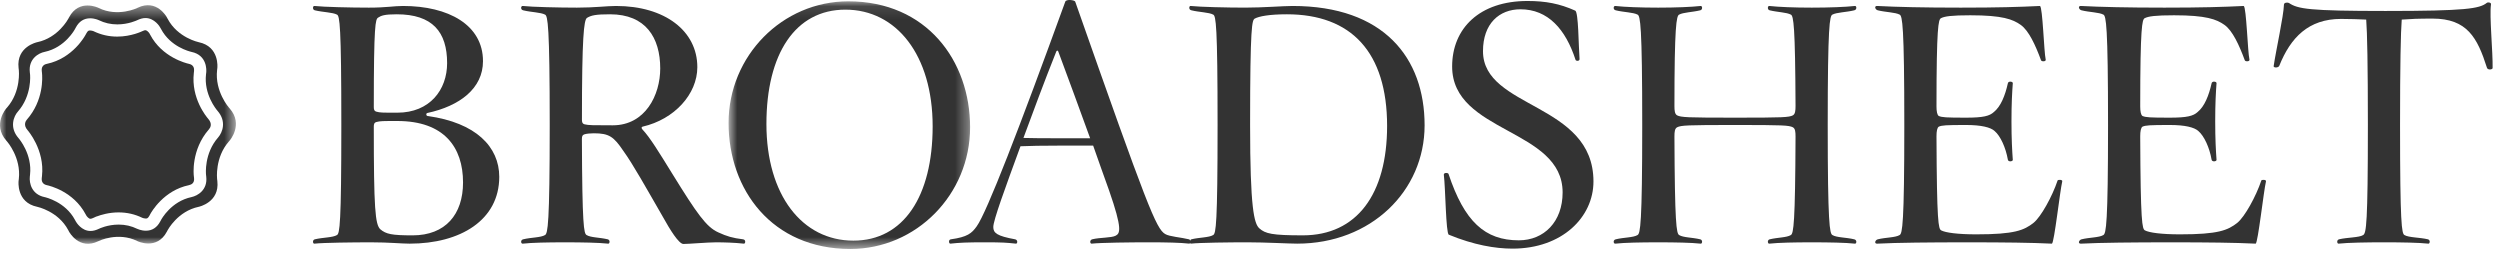
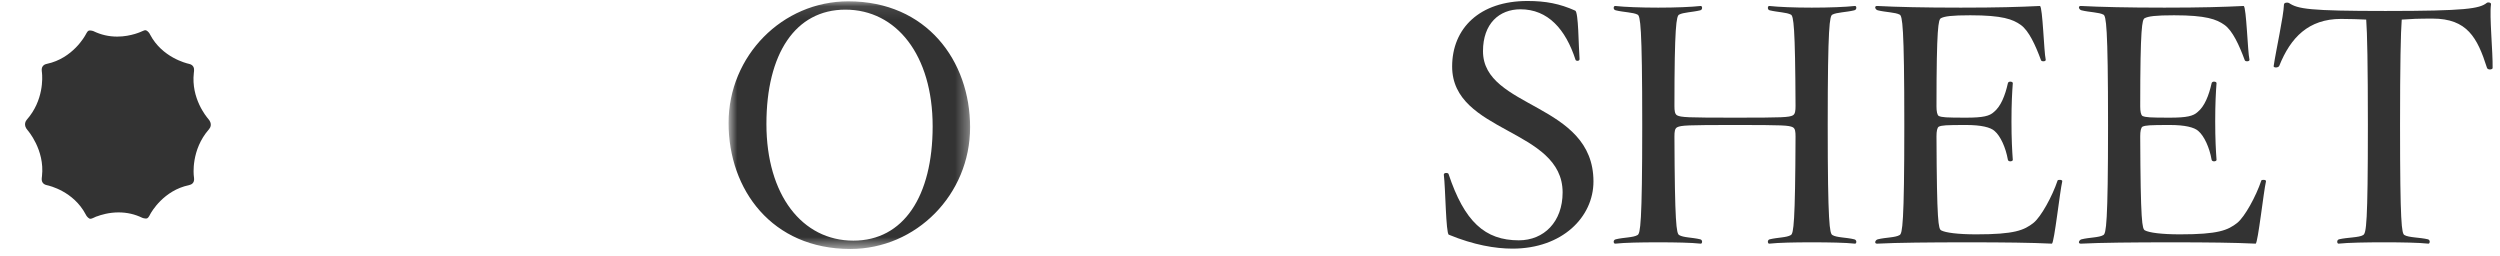
<svg xmlns="http://www.w3.org/2000/svg" width="195" height="20" viewBox="0 0 195 20" fill="none">
  <g id="Broadsheet Web Optimised">
-     <path id="Fill 1" fill-rule="evenodd" clip-rule="evenodd" d="M47.797 9.774C46.27 9.774 45.907 9.774 45.596 9.696C45.416 9.645 45.391 9.515 45.391 9.333C45.391 2.851 45.545 1.58 45.778 1.399C46.115 1.192 46.477 1.115 47.589 1.115C50.36 1.115 51.498 2.93 51.498 5.341C51.498 7.414 50.333 9.774 47.797 9.774ZM57.964 18.667C57.136 18.564 56.695 18.434 56.024 18.124C55.092 17.708 54.367 16.672 52.427 13.533C51.418 11.901 50.692 10.709 50.122 10.112C50.019 10.008 50.019 9.904 50.122 9.879C52.607 9.308 54.392 7.338 54.392 5.237C54.392 2.41 51.857 0.466 48.053 0.466C47.328 0.466 46.396 0.596 45 0.596C43.627 0.596 41.48 0.545 40.781 0.466C40.626 0.441 40.575 0.753 40.806 0.804C41.429 0.959 42.179 0.959 42.515 1.141C42.723 1.245 42.878 1.944 42.878 9.749C42.878 17.527 42.723 18.202 42.515 18.332C42.179 18.538 41.429 18.512 40.806 18.667C40.575 18.72 40.626 19.03 40.781 19.005C41.48 18.926 42.696 18.901 44.068 18.901C45.439 18.901 46.708 18.926 47.432 19.005C47.561 19.03 47.614 18.72 47.407 18.667C46.758 18.512 46.087 18.538 45.75 18.332C45.542 18.202 45.413 17.632 45.388 10.838C45.388 10.604 45.439 10.526 45.593 10.475C45.75 10.422 46.087 10.397 46.32 10.397C47.51 10.397 47.872 10.658 48.622 11.772C49.372 12.807 50.382 14.624 51.728 16.957C52.246 17.89 52.944 19.03 53.306 19.03C53.694 19.03 55.248 18.901 55.841 18.901C56.464 18.901 57.318 18.926 58.017 19.005C58.146 19.03 58.197 18.695 57.964 18.667Z" fill="#333333" />
-     <path id="Fill 3" fill-rule="evenodd" clip-rule="evenodd" d="M32.183 18.358C30.527 18.358 30.113 18.254 29.673 17.891C29.26 17.528 29.156 16.257 29.156 9.879C29.156 9.696 29.182 9.567 29.362 9.516C29.673 9.438 29.83 9.438 30.993 9.438C34.643 9.438 36.117 11.486 36.117 14.234C36.117 16.724 34.744 18.358 32.183 18.358ZM29.493 1.374C29.726 1.219 29.984 1.115 30.942 1.115C33.736 1.115 34.875 2.489 34.875 4.925C34.875 7.001 33.528 8.789 30.993 8.789C29.749 8.789 29.673 8.789 29.362 8.711C29.182 8.66 29.156 8.529 29.156 8.348C29.156 1.866 29.285 1.504 29.493 1.374ZM33.352 9.049C33.222 9.024 33.222 8.841 33.326 8.815C35.862 8.27 37.673 6.897 37.673 4.77C37.673 1.944 34.983 0.466 31.437 0.466C30.712 0.466 30.142 0.596 28.772 0.596C27.374 0.596 25.251 0.545 24.527 0.466C24.398 0.441 24.347 0.753 24.554 0.804C25.2 0.959 25.95 0.959 26.287 1.141C26.494 1.245 26.624 1.944 26.624 9.749C26.624 17.527 26.494 18.202 26.287 18.332C25.95 18.538 25.2 18.512 24.554 18.667C24.347 18.72 24.398 19.03 24.527 19.005C25.251 18.926 27.581 18.901 28.952 18.901C30.323 18.901 31.333 19.005 31.953 19.005C35.913 19.005 38.942 17.165 38.942 13.794C38.942 11.46 37.13 9.567 33.352 9.049Z" fill="#333333" />
    <path id="Fill 5" fill-rule="evenodd" clip-rule="evenodd" d="M142.924 1.141C143.259 0.959 144.011 0.959 144.634 0.804C144.865 0.753 144.814 0.441 144.682 0.466C143.96 0.545 142.691 0.596 141.321 0.596C139.948 0.596 138.732 0.545 138.008 0.466C137.878 0.441 137.826 0.753 138.033 0.804C138.679 0.959 139.353 0.959 139.69 1.141C139.897 1.245 140.026 2.022 140.052 8.27C140.052 8.633 140.026 8.892 139.846 8.996C139.535 9.153 139.12 9.178 135.341 9.178C131.564 9.178 131.123 9.153 130.812 8.996C130.632 8.892 130.606 8.633 130.606 8.27C130.606 2.022 130.761 1.245 130.969 1.141C131.303 0.959 131.977 0.959 132.623 0.804C132.831 0.753 132.78 0.441 132.651 0.466C131.926 0.545 130.71 0.596 129.338 0.596C127.967 0.596 126.698 0.545 125.999 0.466C125.845 0.441 125.794 0.753 126.025 0.804C126.648 0.959 127.397 0.959 127.732 1.141C127.94 1.245 128.094 1.944 128.094 9.749C128.094 17.527 127.94 18.202 127.732 18.332C127.397 18.538 126.648 18.512 126.025 18.667C125.794 18.72 125.845 19.03 125.999 19.005C126.698 18.926 127.967 18.901 129.338 18.901C130.71 18.901 131.926 18.926 132.651 19.005C132.78 19.03 132.831 18.72 132.623 18.667C131.977 18.512 131.303 18.538 130.969 18.332C130.761 18.202 130.632 17.424 130.606 10.658C130.606 10.267 130.632 10.034 130.812 9.93C131.123 9.775 131.564 9.749 135.341 9.749C139.12 9.749 139.535 9.775 139.846 9.93C140.026 10.034 140.052 10.267 140.052 10.658C140.026 17.424 139.897 18.202 139.69 18.332C139.353 18.538 138.679 18.512 138.033 18.667C137.826 18.72 137.878 19.03 138.008 19.005C138.732 18.926 139.948 18.901 141.321 18.901C142.691 18.901 143.96 18.926 144.682 19.005C144.814 19.03 144.865 18.72 144.634 18.667C144.011 18.512 143.259 18.538 142.924 18.332C142.717 18.202 142.562 17.527 142.562 9.749C142.562 1.944 142.717 1.245 142.924 1.141Z" fill="#333333" />
    <path id="Fill 7" fill-rule="evenodd" clip-rule="evenodd" d="M176.383 14.079C175.969 15.322 175.09 16.906 174.52 17.372C173.771 17.967 173.019 18.279 170.043 18.279C168.594 18.279 167.636 18.149 167.3 17.967C167.092 17.84 166.963 17.398 166.937 10.63C166.937 10.242 166.99 9.955 167.117 9.879C167.352 9.775 167.662 9.749 169.242 9.749C170.43 9.749 171.155 9.93 171.466 10.216C171.932 10.604 172.347 11.538 172.502 12.444C172.527 12.653 172.89 12.6 172.89 12.472C172.837 11.744 172.786 10.838 172.786 9.463C172.786 8.062 172.837 7.207 172.89 6.481C172.89 6.351 172.527 6.3 172.502 6.508C172.294 7.442 171.957 8.298 171.415 8.737C171.078 9.049 170.585 9.178 169.242 9.178C167.662 9.178 167.378 9.153 167.117 9.049C166.99 8.97 166.937 8.686 166.937 8.298C166.937 2.047 167.092 1.555 167.274 1.425C167.56 1.27 168.128 1.192 169.577 1.192C172.087 1.192 172.89 1.504 173.51 1.943C174.133 2.385 174.65 3.501 175.09 4.692C175.114 4.823 175.529 4.823 175.453 4.615C175.321 4.072 175.218 0.57 175.012 0.466C173.355 0.545 171.724 0.596 168.827 0.596C165.954 0.596 163.806 0.545 162.33 0.466C162.046 0.441 162.15 0.753 162.357 0.804C162.978 0.958 163.728 0.958 164.065 1.141C164.271 1.245 164.427 1.943 164.427 9.749C164.427 17.527 164.271 18.202 164.065 18.332C163.728 18.538 162.978 18.512 162.357 18.667C162.15 18.72 162.046 19.03 162.33 19.005C163.806 18.926 166.446 18.901 169.344 18.901C172.243 18.901 174.288 18.926 175.944 19.005C176.124 18.926 176.565 14.909 176.745 14.157C176.798 14 176.41 14 176.383 14.079Z" fill="#333333" />
    <path id="Fill 9" fill-rule="evenodd" clip-rule="evenodd" d="M194.296 0.361C194.346 0.181 194.037 0.153 193.959 0.232C193.391 0.673 192.355 0.856 186.066 0.856C180.088 0.856 179.234 0.699 178.536 0.232C178.457 0.181 178.148 0.181 178.148 0.361C178.123 1.244 177.525 3.939 177.345 5.158C177.318 5.289 177.707 5.313 177.784 5.132C178.665 2.929 180.063 1.476 182.599 1.476C183.401 1.476 183.918 1.503 184.564 1.528C184.643 2.513 184.695 5.107 184.695 9.748C184.695 17.526 184.564 18.174 184.333 18.331C184.022 18.537 183.09 18.511 182.444 18.666C182.236 18.719 182.287 19.029 182.416 19.004C183.141 18.925 184.592 18.9 185.962 18.9C187.36 18.9 188.68 18.925 189.404 19.004C189.534 19.029 189.585 18.719 189.379 18.666C188.731 18.511 187.877 18.537 187.542 18.331C187.335 18.201 187.204 17.526 187.204 9.748C187.204 5.107 187.257 2.488 187.335 1.528C188.057 1.476 188.602 1.45 189.739 1.45C192.433 1.45 193.234 2.929 193.984 5.289C194.037 5.47 194.399 5.444 194.424 5.313C194.45 4.095 194.166 1.244 194.296 0.361Z" fill="#333333" />
    <path id="Fill 11" fill-rule="evenodd" clip-rule="evenodd" d="M160.492 14.079C160.079 15.322 159.197 16.906 158.628 17.372C157.878 17.967 157.128 18.279 154.152 18.279C152.703 18.279 151.745 18.149 151.409 17.967C151.201 17.84 151.072 17.398 151.046 10.63C151.046 10.242 151.097 9.955 151.228 9.879C151.459 9.775 151.771 9.749 153.349 9.749C154.539 9.749 155.266 9.93 155.575 10.216C156.041 10.604 156.454 11.538 156.611 12.444C156.636 12.653 156.999 12.6 156.999 12.472C156.946 11.744 156.895 10.838 156.895 9.463C156.895 8.062 156.946 7.207 156.999 6.481C156.999 6.351 156.636 6.3 156.611 6.508C156.403 7.442 156.067 8.298 155.522 8.737C155.187 9.049 154.696 9.178 153.349 9.178C151.771 9.178 151.487 9.153 151.228 9.049C151.097 8.97 151.046 8.686 151.046 8.298C151.046 2.047 151.201 1.555 151.383 1.425C151.667 1.27 152.237 1.192 153.686 1.192C156.196 1.192 156.999 1.504 157.619 1.943C158.24 2.385 158.759 3.501 159.197 4.692C159.225 4.823 159.638 4.823 159.56 4.615C159.432 4.072 159.328 0.57 159.121 0.466C157.464 0.545 155.833 0.596 152.936 0.596C150.064 0.596 147.915 0.545 146.441 0.466C146.155 0.441 146.259 0.753 146.466 0.804C147.087 0.958 147.837 0.958 148.174 1.141C148.381 1.245 148.536 1.943 148.536 9.749C148.536 17.527 148.381 18.202 148.174 18.332C147.837 18.538 147.087 18.512 146.466 18.667C146.259 18.72 146.155 19.03 146.441 19.005C147.915 18.926 150.555 18.901 153.453 18.901C156.353 18.901 158.397 18.926 160.051 19.005C160.233 18.926 160.674 14.909 160.854 14.157C160.907 14 160.517 14 160.492 14.079Z" fill="#333333" />
    <g id="Group 15">
      <mask id="mask0_3_16" style="mask-type:luminance" maskUnits="userSpaceOnUse" x="56" y="0" width="20" height="20">
        <path id="Clip 14" fill-rule="evenodd" clip-rule="evenodd" d="M56.828 0.103H75.668V19.42H56.828V0.103Z" fill="white" />
      </mask>
      <g mask="url(#mask0_3_16)">
        <path id="Fill 13" fill-rule="evenodd" clip-rule="evenodd" d="M66.562 18.771C62.577 18.771 59.781 15.22 59.781 9.67C59.781 4.199 62.033 0.752 65.941 0.752C69.926 0.752 72.747 4.303 72.747 9.85C72.747 15.322 70.47 18.771 66.562 18.771ZM66.169 0.103C61.02 0.103 56.828 4.356 56.828 9.591C56.828 14.804 60.217 19.42 66.326 19.42C71.476 19.42 75.668 15.167 75.668 9.929C75.668 4.744 72.278 0.103 66.169 0.103Z" fill="#333333" />
      </g>
    </g>
    <path id="Fill 16" fill-rule="evenodd" clip-rule="evenodd" d="M115.673 3.991C115.673 1.839 116.942 0.725 118.596 0.725C120.744 0.725 122.117 2.281 122.892 4.666C122.917 4.77 123.229 4.795 123.204 4.587C123.125 3.577 123.125 0.933 122.867 0.829C121.651 0.285 120.564 0.077 119.141 0.077C115.415 0.077 113.267 2.202 113.267 5.186C113.267 10.396 121.884 10.008 121.884 15.012C121.884 17.294 120.435 18.745 118.467 18.745C115.828 18.745 114.224 17.294 112.983 13.56C112.93 13.457 112.593 13.457 112.619 13.637C112.748 14.649 112.775 18.202 113.006 18.306C114.949 19.108 116.631 19.393 117.976 19.393C121.858 19.393 124.29 16.929 124.29 14.157C124.29 7.985 115.673 8.503 115.673 3.991Z" fill="#333333" />
-     <path id="Fill 18" fill-rule="evenodd" clip-rule="evenodd" d="M101.622 18.357C99.215 18.357 98.696 18.227 98.23 17.812C97.817 17.449 97.508 16.23 97.508 9.749C97.508 1.943 97.662 1.58 97.87 1.451C98.205 1.27 99.007 1.115 100.378 1.115C105.4 1.115 108.194 4.072 108.194 9.825C108.194 15.167 105.814 18.357 101.622 18.357ZM83.037 10.784C81.097 10.784 80.917 10.784 79.828 10.759C80.658 8.528 81.356 6.611 82.391 4.018C82.417 3.939 82.52 3.914 82.546 4.018C83.298 6.04 84.253 8.632 85.031 10.784H83.037ZM100.82 0.466C100.093 0.466 98.515 0.595 97.117 0.595C95.746 0.595 93.599 0.544 92.874 0.466C92.745 0.44 92.692 0.752 92.925 0.803C93.546 0.958 94.298 0.958 94.632 1.141C94.84 1.244 94.971 1.943 94.971 9.749C94.971 17.527 94.84 18.202 94.632 18.331C94.298 18.537 93.546 18.512 92.925 18.667C92.86 18.682 92.858 18.735 92.835 18.778C92.809 18.735 92.809 18.682 92.745 18.667C92.122 18.512 91.218 18.459 90.881 18.253C90.182 17.839 89.51 16.177 83.867 0.128C83.816 -0.001 83.168 -0.08 83.092 0.128C79.495 10.033 76.957 16.593 76.182 17.656C75.793 18.202 75.458 18.486 74.163 18.667C73.956 18.694 74.007 19.03 74.138 19.004C74.837 18.926 75.43 18.9 76.803 18.9C78.201 18.9 78.51 18.926 79.237 19.004C79.364 19.03 79.416 18.72 79.184 18.667C77.76 18.408 77.477 18.174 77.477 17.707C77.477 17.189 78.381 14.727 79.597 11.408C80.245 11.381 81.228 11.355 83.039 11.355H85.265C85.706 12.599 86.094 13.715 86.508 14.855C87.568 17.89 87.36 18.202 87.026 18.382C86.689 18.563 85.808 18.512 85.189 18.667C84.981 18.72 85.007 19.03 85.162 19.004C85.86 18.926 88.214 18.9 89.614 18.9C90.984 18.9 92.071 18.926 92.77 19.004C92.803 19.01 92.805 18.965 92.827 18.945C92.845 18.965 92.847 19.01 92.874 19.004C93.599 18.926 95.927 18.9 97.299 18.9C98.695 18.9 100.534 19.004 101.18 19.004C106.926 19.004 111.119 14.908 111.119 9.774C111.119 4.511 107.935 0.466 100.82 0.466Z" fill="#333333" />
    <g id="Group 22">
      <mask id="mask1_3_16" style="mask-type:luminance" maskUnits="userSpaceOnUse" x="0" y="0" width="19" height="20">
-         <path id="Clip 21" fill-rule="evenodd" clip-rule="evenodd" d="M0 0.405H18.401V19.016H0V0.405Z" fill="white" />
-       </mask>
+         </mask>
      <g mask="url(#mask1_3_16)">
-         <path id="Fill 20" fill-rule="evenodd" clip-rule="evenodd" d="M17.022 10.711C15.91 11.976 16.063 13.563 16.071 13.632L16.087 13.783C16.204 14.813 15.421 15.266 14.941 15.372C13.345 15.705 12.594 17.098 12.562 17.157L12.503 17.267C12.247 17.75 11.869 17.995 11.381 17.995C11.007 17.995 10.71 17.85 10.706 17.85C10.248 17.626 9.772 17.518 9.257 17.518C8.386 17.518 7.739 17.834 7.734 17.838C7.479 17.96 7.266 18.016 7.06 18.016C6.357 18.016 5.956 17.349 5.913 17.273L5.85 17.157C5.096 15.737 3.544 15.387 3.477 15.374C2.461 15.162 2.275 14.275 2.326 13.785L2.343 13.628C2.521 12.029 1.491 10.826 1.446 10.776C0.703 9.928 1.084 9.053 1.39 8.71C2.504 7.441 2.351 5.857 2.343 5.791L2.326 5.636C2.206 4.584 3.023 4.137 3.473 4.049C5.086 3.711 5.842 2.279 5.848 2.266L5.909 2.154C6.163 1.673 6.541 1.426 7.031 1.426C7.405 1.426 7.704 1.571 7.706 1.573C8.162 1.795 8.638 1.903 9.155 1.903C10.013 1.903 10.673 1.589 10.68 1.585C10.929 1.463 11.142 1.406 11.352 1.406C12.047 1.406 12.474 2.079 12.515 2.181L12.562 2.263C13.296 3.65 14.771 4.011 14.937 4.049C16.178 4.308 16.1 5.5 16.088 5.636L16.069 5.795C15.893 7.348 16.856 8.518 16.966 8.645C17.694 9.477 17.346 10.334 17.022 10.711ZM17.849 8.384C17.849 8.384 16.747 7.129 16.933 5.467L16.953 5.296C16.953 5.296 17.141 3.635 15.506 3.292L15.498 3.29C15.498 3.29 13.863 2.95 13.08 1.473L13.017 1.355C13.017 1.355 12.234 -0.122 10.732 0.608L10.703 0.624C10.703 0.624 9.201 1.353 7.699 0.624L7.67 0.608C7.67 0.608 6.168 -0.122 5.385 1.355L5.322 1.473C5.322 1.473 4.539 2.95 2.904 3.29L2.894 3.292C2.894 3.292 1.261 3.635 1.449 5.296L1.469 5.467C1.469 5.467 1.657 7.129 0.553 8.384L0.49 8.455C0.49 8.455 -0.612 9.71 0.49 10.966L0.553 11.039C0.553 11.039 1.657 12.292 1.469 13.954L1.449 14.126C1.449 14.126 1.261 15.786 2.894 16.129L2.904 16.131C2.904 16.131 4.539 16.471 5.322 17.948L5.385 18.067C5.385 18.067 6.168 19.543 7.67 18.813L7.699 18.797C7.699 18.797 9.201 18.067 10.703 18.797L10.732 18.813C10.732 18.813 12.234 19.543 13.017 18.067L13.08 17.948C13.08 17.948 13.863 16.471 15.498 16.131L15.506 16.129C15.506 16.129 17.141 15.786 16.953 14.126L16.933 13.954C16.933 13.954 16.747 12.292 17.849 11.039L17.912 10.966C17.912 10.966 19.013 9.71 17.912 8.455L17.849 8.384Z" fill="#333333" />
-       </g>
+         </g>
    </g>
    <path id="Fill 23" fill-rule="evenodd" clip-rule="evenodd" d="M16.243 9.271C16.105 9.113 14.894 7.669 15.119 5.687L15.136 5.533C15.156 5.324 15.103 5.056 14.732 4.979C14.519 4.932 12.649 4.474 11.714 2.709L11.659 2.607C11.6 2.512 11.451 2.355 11.341 2.355C11.301 2.355 11.225 2.37 11.091 2.436C11.084 2.439 10.242 2.855 9.146 2.855C8.488 2.855 7.878 2.715 7.282 2.427C7.282 2.427 7.153 2.378 7.021 2.378C6.935 2.378 6.855 2.378 6.738 2.6L6.673 2.717C6.636 2.787 5.683 4.554 3.654 4.981C3.543 5.001 3.208 5.096 3.257 5.529L3.275 5.686C3.311 6.033 3.419 7.827 2.09 9.338C2.015 9.425 1.794 9.746 2.148 10.15C2.158 10.16 3.504 11.686 3.275 13.732L3.257 13.891C3.228 14.194 3.363 14.382 3.662 14.445C3.87 14.489 5.729 14.928 6.677 16.711L6.732 16.811C6.778 16.887 6.927 17.066 7.05 17.066C7.107 17.066 7.194 17.039 7.31 16.983L7.526 16.882L7.53 16.889C7.881 16.752 8.516 16.567 9.247 16.567C9.908 16.567 10.515 16.706 11.104 16.991C11.171 17.018 11.275 17.045 11.371 17.045C11.456 17.045 11.536 17.045 11.66 16.817L11.713 16.715C11.817 16.522 12.77 14.853 14.736 14.443C14.942 14.399 15.179 14.271 15.136 13.893L15.119 13.734C15.108 13.656 14.883 11.698 16.299 10.085C16.42 9.945 16.576 9.652 16.243 9.271Z" fill="#333333" />
  </g>
</svg>